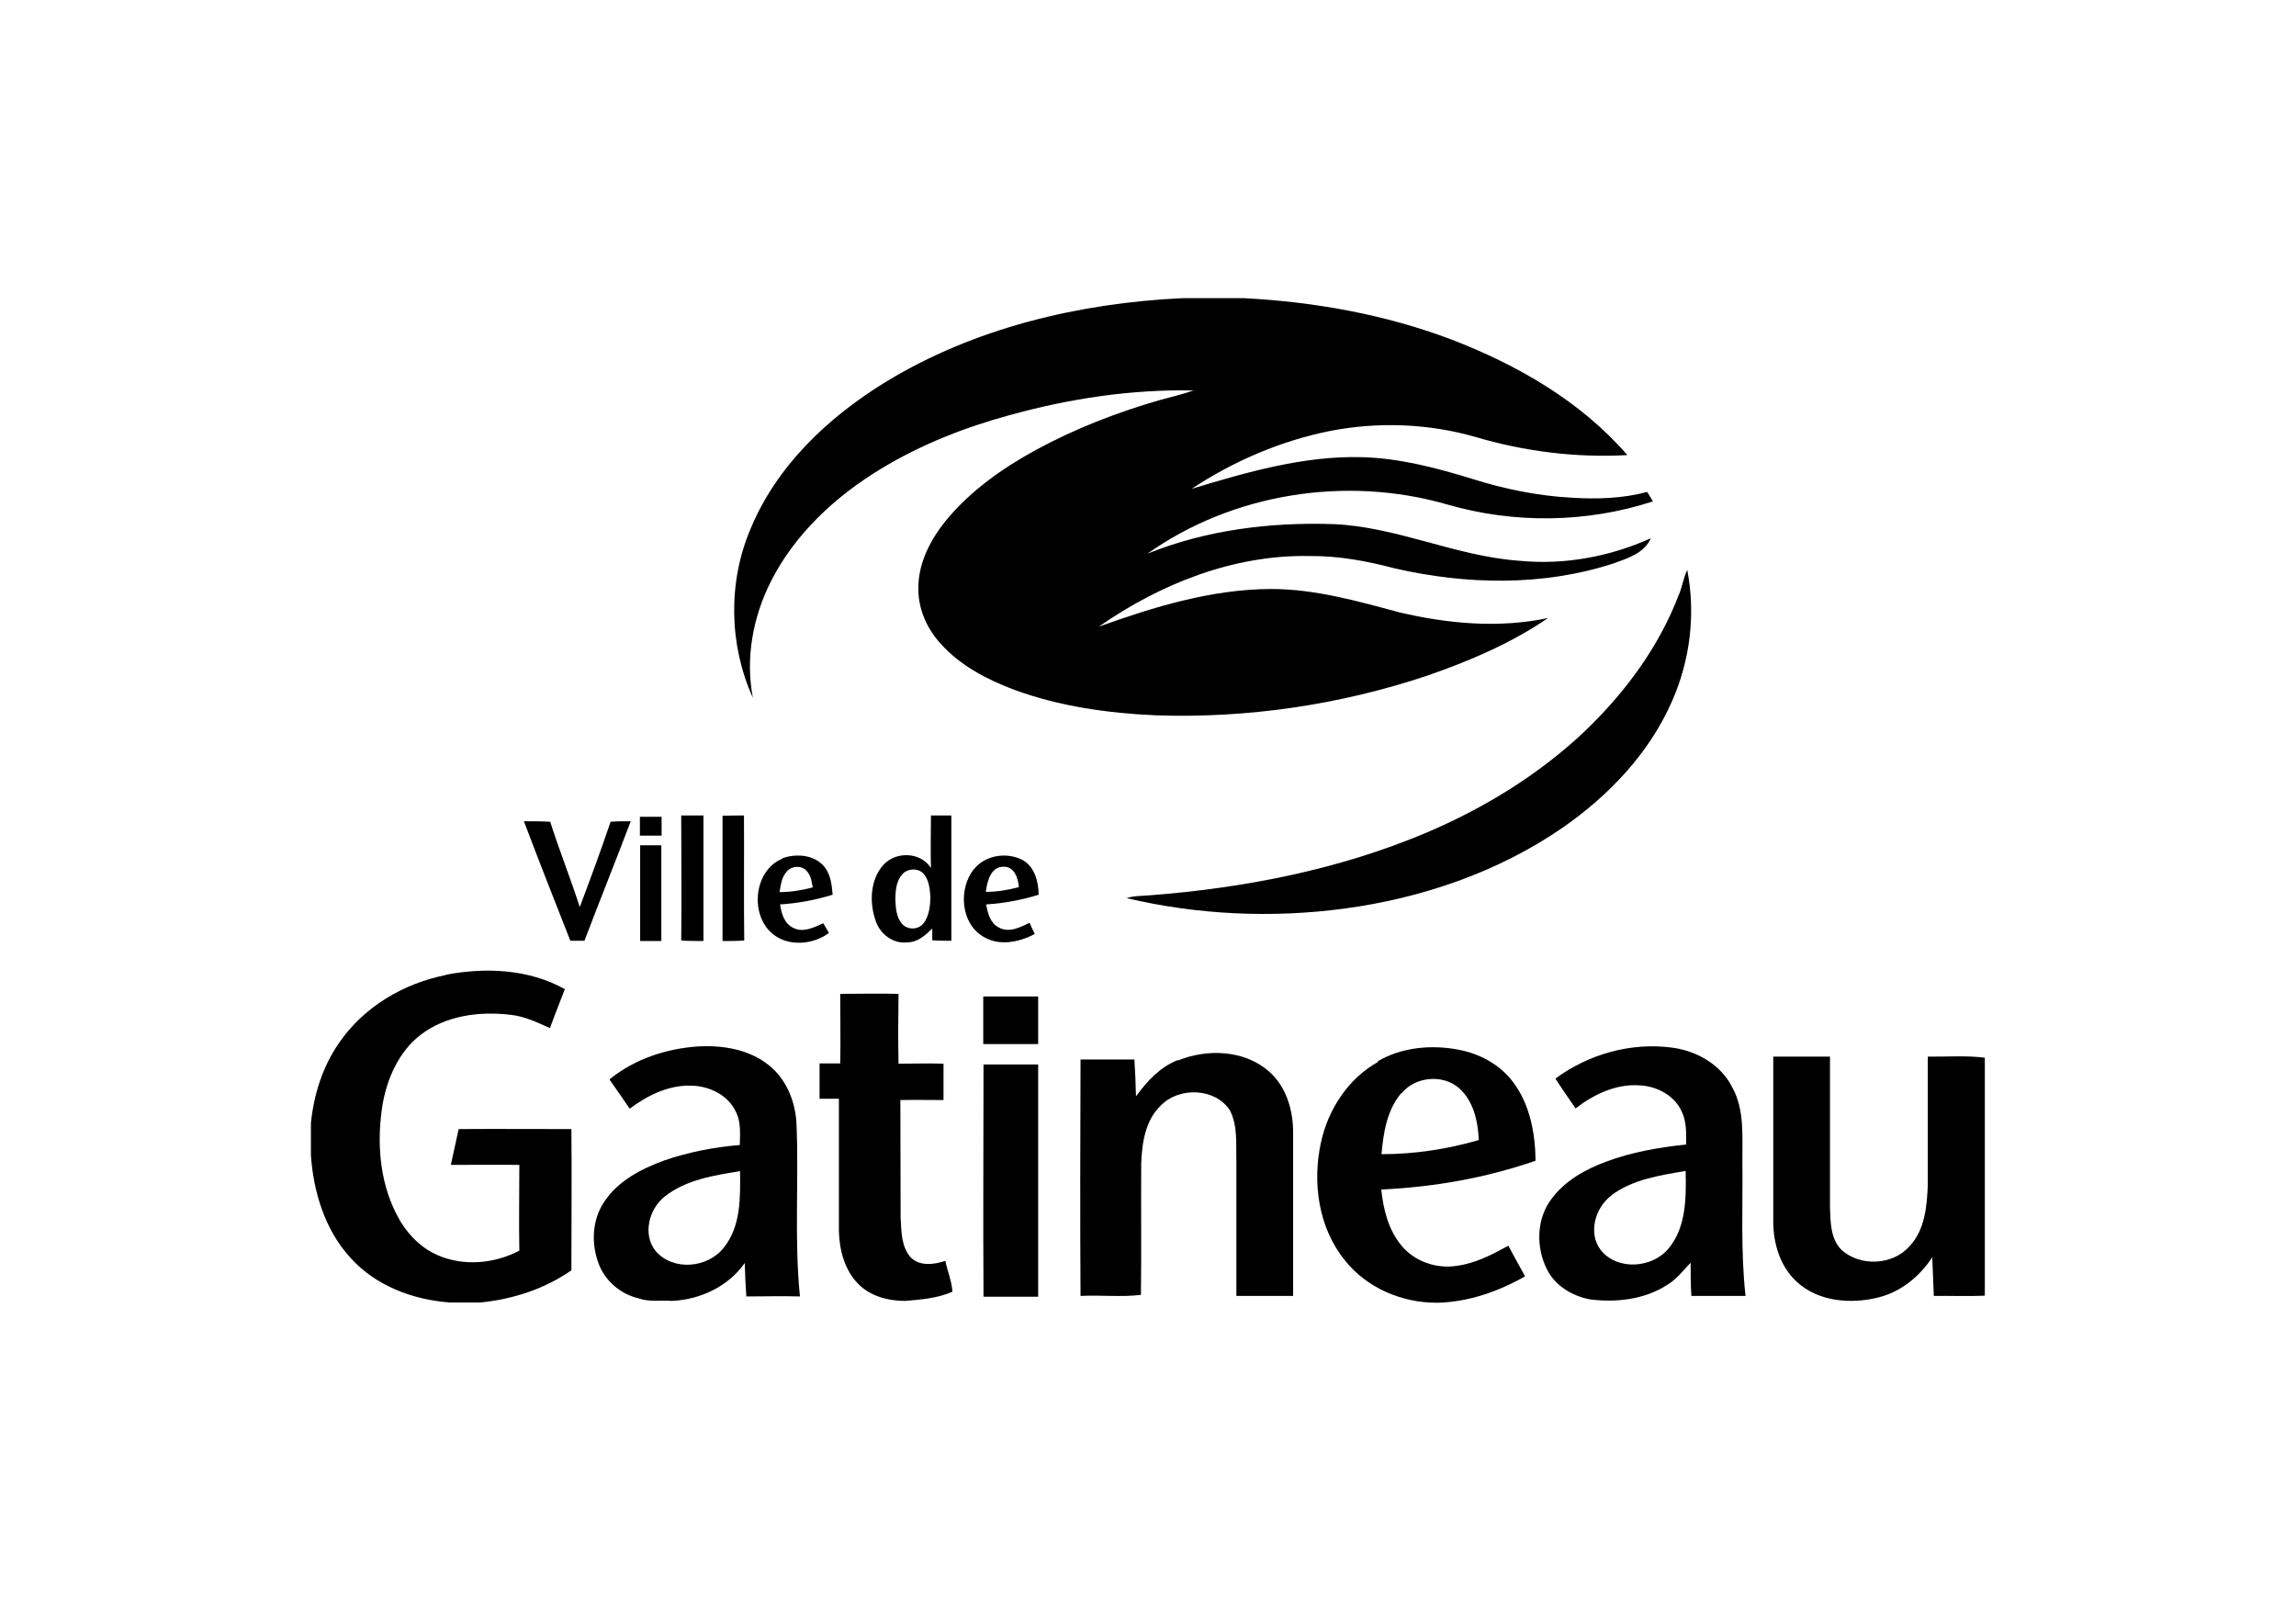
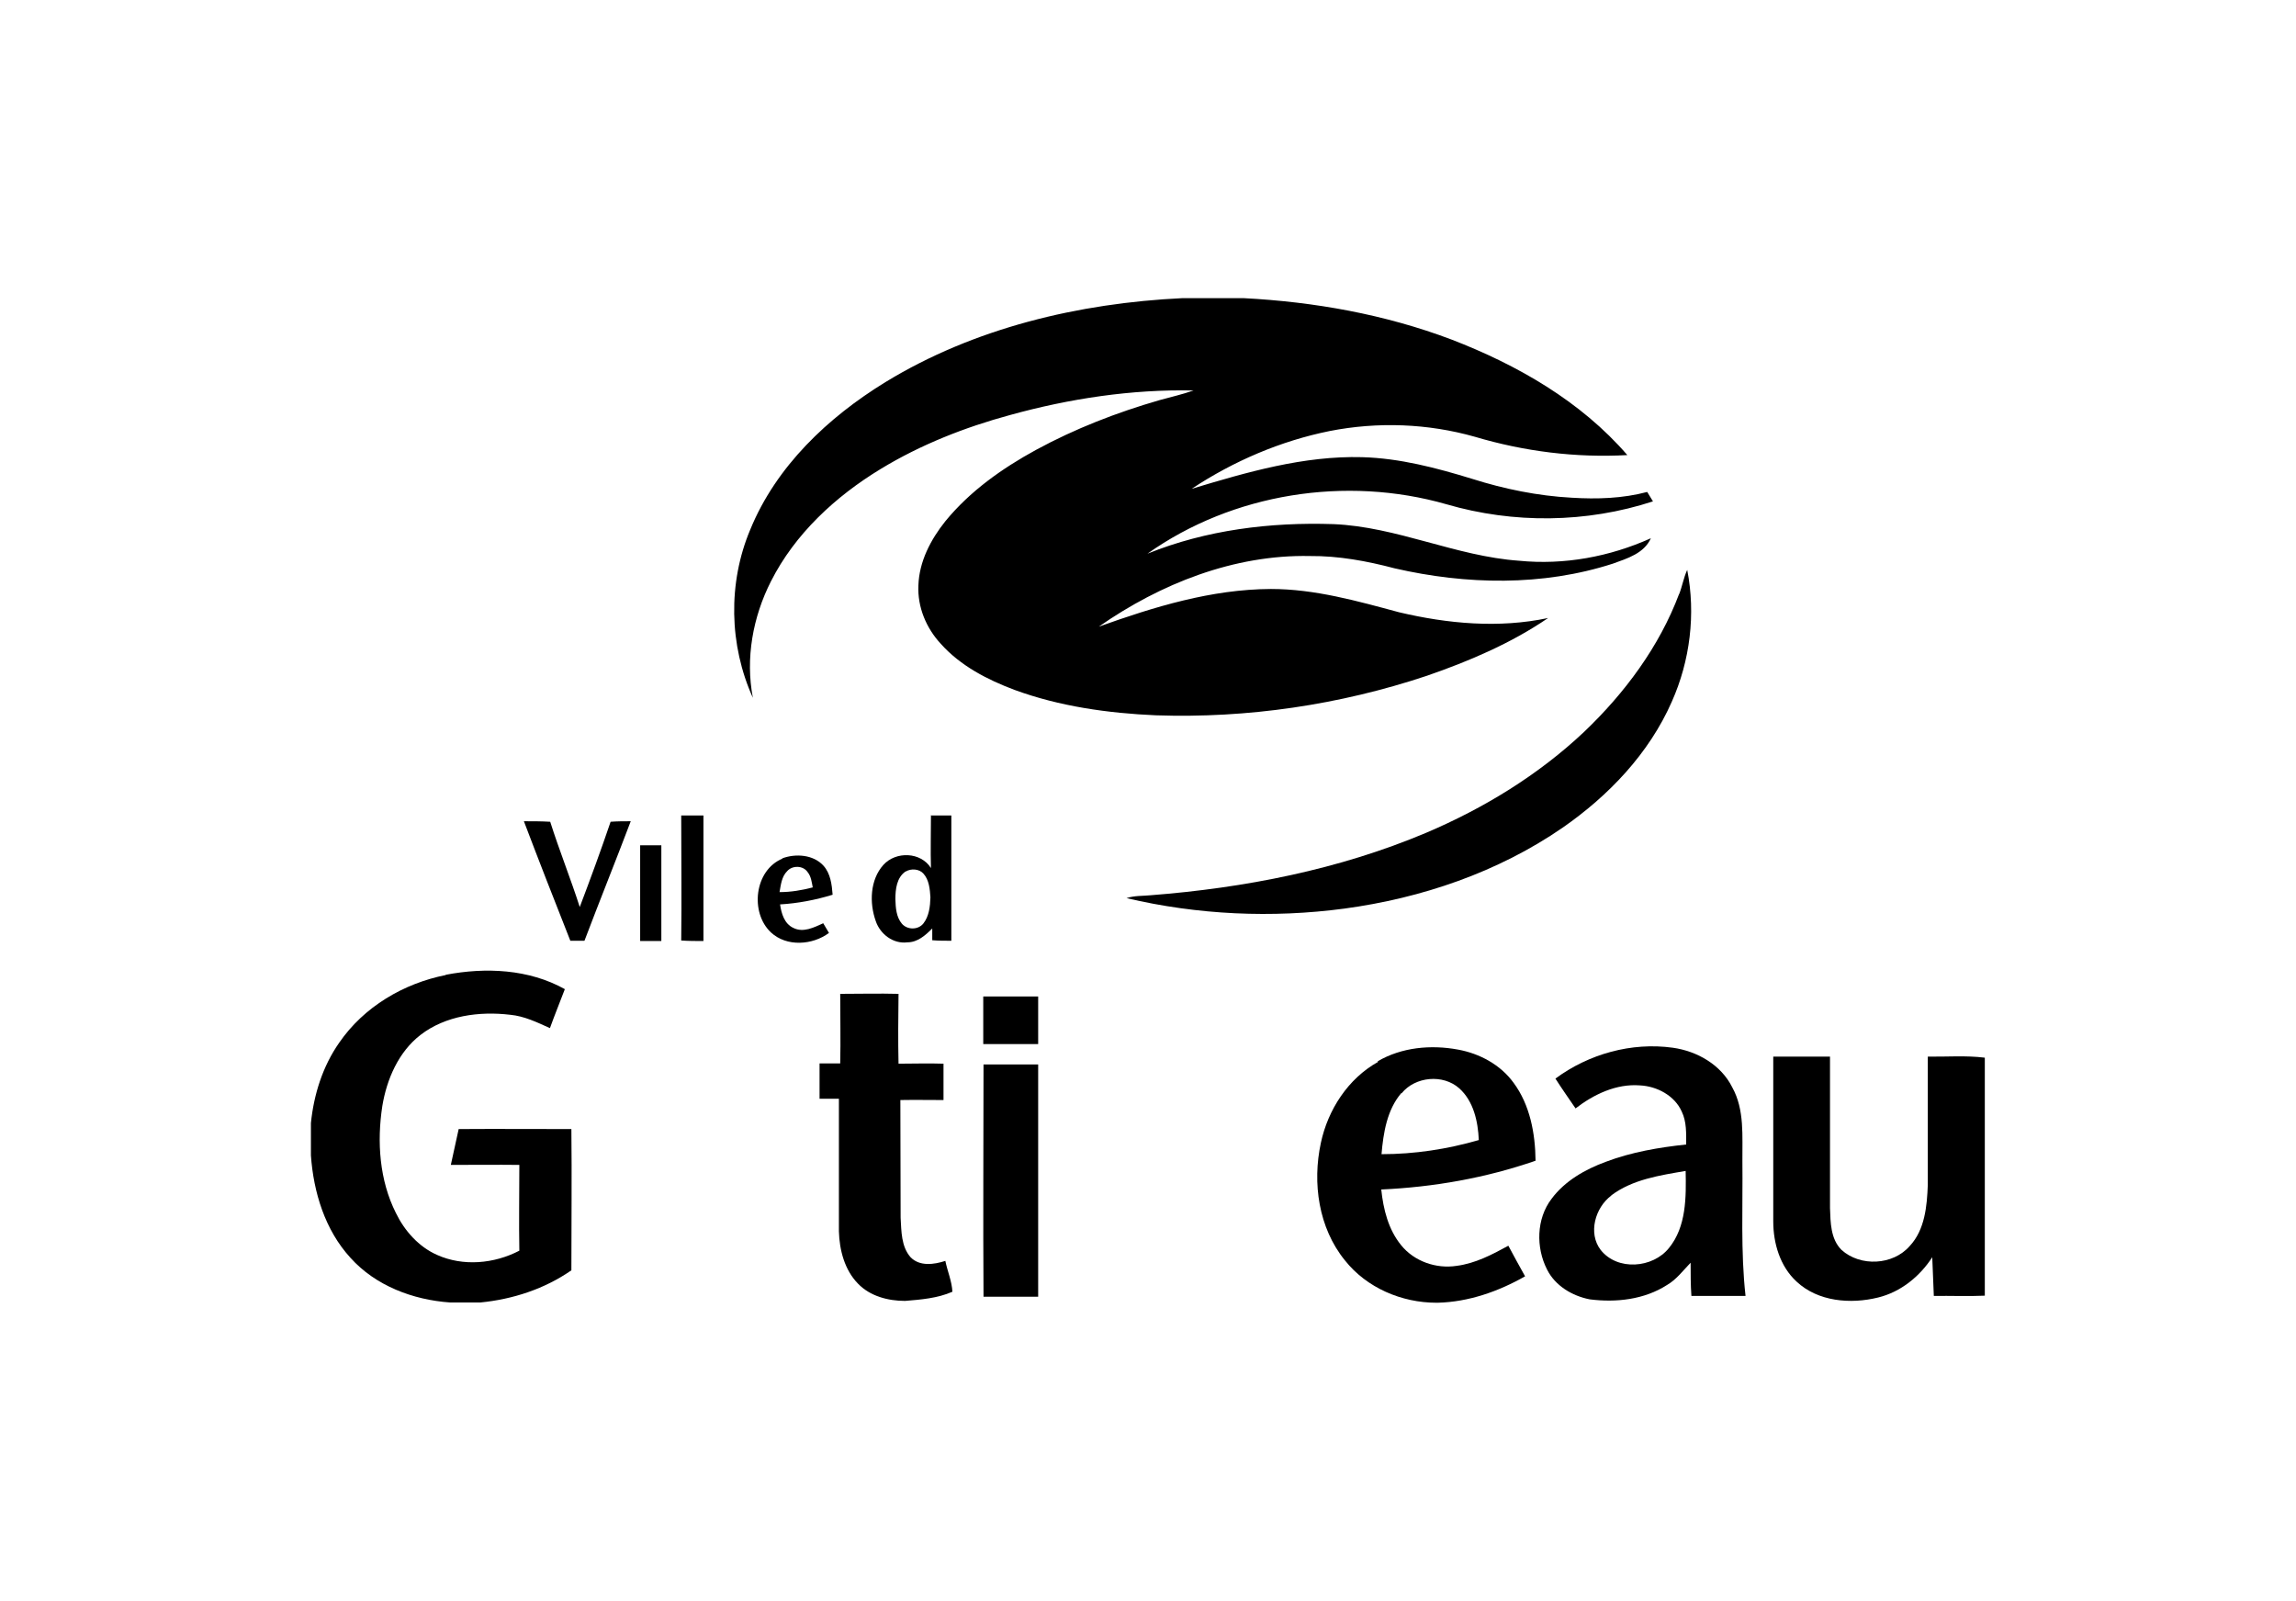
<svg xmlns="http://www.w3.org/2000/svg" id="Calque_1" version="1.1" viewBox="0 0 878 612">
  <g id="_x23_008459ff">
    <path d="M452.2,114h23.4c27,1.4,54,6.2,79.4,15.8,25.2,9.7,49.5,23.6,67.3,44.2-19.7,1.1-39.5-1.4-58.3-7-18-5.1-37.1-5.8-55.5-2.2-18.8,3.8-36.8,11.5-52.8,22.1,21.2-6.4,42.9-12.7,65.2-12.1,14.4.4,28.4,4.1,42.1,8.3,12.3,3.9,25.1,6.5,38,7.2,9.7.6,19.5.3,28.9-2.2.7,1.2,1.5,2.4,2.2,3.6-25.4,8.3-53.3,8.6-79,1.1-38.4-11-81.7-4.2-114.3,18.9,22.5-9.1,47-12.1,71.1-11.3,24.3,1,46.8,12.3,71,14,17.2,1.7,34.6-1.5,50.4-8.6-2.6,5.8-9,7.7-14.5,9.7-26.9,8.7-56.1,8.1-83.5,1.8-10.6-2.8-21.5-4.8-32.4-4.7-29-.6-57.2,10.6-80.7,27,21.2-7.6,43.1-14.3,65.8-14.4,16.8,0,33,4.6,49,8.9,18.6,4.4,38.2,6.2,57,2.2-14.2,9.7-30.2,16.5-46.4,22.1-33.3,11.1-68.5,16.3-103.6,15.1-18.3-.8-36.8-3.4-54-9.7-10.4-3.9-20.7-9.2-28.2-17.6-5.6-6-9-14.1-8.6-22.4.3-9.1,4.7-17.5,10.3-24.5,9.4-11.5,21.7-20.2,34.7-27.3,14.9-8.1,30.9-14.3,47.2-19,4.3-1.2,8.8-2.2,13-3.7-23.7-.5-47.4,3.1-70.2,9.4-17.3,4.7-34.1,11.3-49.4,20.6-17.3,10.5-32.8,24.8-42,43-6.9,13.6-9.8,29.4-6.9,44.5-9.1-20.1-9.6-43.9-1-64.3,9.9-24.2,29.7-42.9,51.7-56.4,33.9-20.7,73.9-30.2,113.6-32.1Z" />
  </g>
  <g id="_x23_004a7fff">
    <path d="M642.1,227.2c1.2-3,1.7-6.3,3.1-9.3,3.3,16.9,1.1,34.7-5.9,50.4-8.7,19.8-24.2,36-41.8,48.2-24.7,17-53.8,26.9-83.4,30.9-27.7,3.7-56.1,2.4-83.3-4,3-1,6.2-.8,9.2-1.1,36-2.8,72-9.8,105.4-23.9,22.1-9.4,42.9-22.1,60.4-38.6,15.5-14.8,28.7-32.5,36.3-52.7h0Z" />
    <path d="M260.5,311.8h8.5v48c-2.8,0-5.7,0-8.5-.2.2-15.9,0-31.9,0-47.8Z" />
-     <path d="M276.2,311.9c2.8-.1,5.5-.1,8.3-.1.1,15.9-.1,31.9.1,47.8-2.8.2-5.6.2-8.3.2v-47.9h-.1Z" />
    <path d="M355.8,311.8h8v47.9c-2.4,0-4.9,0-7.3-.2v-4.5c-2.6,2.6-5.6,5.3-9.5,5.3-5.4.7-10.4-3.1-12.1-8.1-2.5-7-2.2-15.8,2.9-21.5,4.8-5.3,14.3-5,18.2,1.2-.2-6.7,0-13.4,0-20.2M346.3,333.2c-3.4,2.3-3.9,6.8-3.9,10.6.1,3.2.3,6.8,2.5,9.4,2.1,2.4,6.2,2.4,8.2-.1,2.2-2.8,2.6-6.6,2.7-10-.2-3.1-.5-6.7-2.7-9.1-1.6-1.8-4.7-2-6.7-.8h-.1Z" />
-     <path d="M244.7,312.3h8.3v7.2h-8.3v-7.2Z" />
    <path d="M200.3,314c3.4,0,6.7,0,10.1.2,3.5,11,7.8,21.7,11.3,32.6,4.1-10.8,8.1-21.7,11.8-32.6,2.6-.2,5.2-.2,7.7-.2-5.8,15.3-11.9,30.4-17.7,45.7h-5.4c-6-15.2-12-30.5-17.8-45.8h0Z" />
    <path d="M244.8,323.2h8.1v36.6h-8.1c0-12.2,0-24.4,0-36.5h0Z" />
    <path d="M299.1,328.2c5.1-1.9,11.9-1.5,15.8,2.8,2.7,3,3.2,7.2,3.5,11.1-6.5,2-13.3,3.3-20.1,3.7.5,3.4,1.6,7.4,5.1,9,3.8,1.9,7.9-.2,11.4-1.8.7,1.2,1.5,2.5,2.2,3.7-6.3,4.7-16.2,5.4-22.2-.2-8.1-7.6-6.3-23.8,4.4-28.2M301,333.1c-2.1,2.1-2.4,5.2-2.9,8,4.3,0,8.5-.7,12.7-1.8-.4-2-.6-4.2-2-5.9-1.7-2.5-5.8-2.6-7.8-.3Z" />
-     <path d="M372.4,332.4c4.3-5.5,12.6-6.7,18.6-3.6,4.7,2.6,6.1,8.3,6.2,13.3-6.5,2-13.3,3.3-20.1,3.7.6,3.3,1.6,7.2,4.8,8.8,3.9,2.2,8.2,0,11.8-1.8.6,1.4,1.3,2.9,2,4.3-6,3.2-13.8,4.8-19.9.9-8.5-5.2-9.3-18.2-3.4-25.7M377,341c4.3,0,8.5-.7,12.6-1.8-.2-3.3-1.7-7.9-5.7-7.8-5-.2-6.4,5.6-6.9,9.5h0Z" />
    <path d="M170.5,372.7c15.2-2.9,31.7-2.2,45.5,5.5-1.9,5-3.9,9.9-5.7,14.9-4.9-2.2-9.8-4.6-15.2-5.1-11.8-1.4-24.7.3-34.3,7.7-8.4,6.5-12.9,16.9-14.6,27.2-2.1,13.7-1.1,28.4,5.2,40.9,3.3,6.8,8.7,12.9,15.7,16,10,4.5,21.9,3.4,31.5-1.6-.2-10.9,0-21.8,0-32.8-8.7-.1-17.5,0-26.2,0,1-4.6,2-9.1,3-13.7,14.4-.1,28.8,0,43.1,0,.2,18,0,36,0,54-10.2,7.1-22.4,11.1-34.8,12.3h-11.6c-14.2-1-28.5-6.4-38.1-17.1-9.7-10.6-14.1-25-15.1-39.1v-12.4c1.1-10.9,4.5-21.7,10.8-30.7,9.4-13.7,24.6-22.7,40.8-25.9h-.1Z" />
    <path d="M321.2,380c7.5,0,14.9-.2,22.4,0-.1,8.9-.2,17.8,0,26.7,5.7,0,11.4-.2,17.2,0v13.9c-5.5,0-11-.1-16.5,0,.1,15,0,30,.1,45,.3,5.1.2,11,3.8,15.1,3.5,3.6,9,2.8,13.3,1.4.8,3.9,2.5,7.8,2.7,11.8-5.7,2.5-12,3-18.1,3.5-6.5,0-13.4-1.8-18-6.6-5.1-5.2-7.1-12.8-7.3-20v-50.7h-7.4v-13.5h7.9c.2-8.9,0-17.8,0-26.8v.2Z" />
    <path d="M376,381h21v18.2h-21v-18.2Z" />
-     <path d="M233.2,412.6c9.5-7.7,21.7-11.7,33.8-12.5,9.4-.5,19.4,1.1,26.9,7.1,6.9,5.4,10.4,14.3,10.7,22.9.9,21.8-.9,43.8,1.3,65.6-6.8-.2-13.7,0-20.5,0-.3-4.2-.5-8.5-.6-12.8-6.3,9-17,14-27.8,14.5-4.3-.3-8.7.5-12.9-1-6.8-1.6-12.8-6.7-15.2-13.3-2.9-7.7-2.5-16.9,2.3-23.8,5.3-7.9,14.1-12.4,22.8-15.6,9.3-3.2,19.1-5.1,28.9-5.9.1-4.3.5-8.8-1.5-12.7-3-6.5-10.4-10-17.4-10-8.5-.2-16.5,3.8-23.2,8.8-2.6-3.7-5.1-7.5-7.7-11.1M254.3,457.4c-6.1,4.7-8.7,14.6-3.6,20.9,6.6,7.8,20,6.6,26.1-1.3,6.6-8.2,6.3-19.3,6.2-29.2-9.9,1.6-20.5,3.2-28.7,9.6Z" />
    <path d="M594.8,412.4c12.7-9.4,29.1-14,44.9-11.8,9.3,1.3,18.4,6.5,22.7,15.1,4.8,8.6,3.8,18.8,3.9,28.3.2,17.2-.7,34.4,1.2,51.5h-20.7c-.3-4.2-.3-8.4-.3-12.7-2.9,3-5.4,6.4-9,8.5-8.7,5.6-19.5,6.8-29.6,5.5-6.7-1.3-13.2-5.2-16.3-11.4-4.3-8.4-4.1-19.4,1.7-27,5.1-6.9,12.9-11.3,20.8-14.2,9.8-3.7,20.3-5.5,30.7-6.6,0-4.2.2-8.7-1.7-12.6-2.7-6.1-9.5-9.7-16-10-9-.7-17.6,3.4-24.6,8.8-2.6-3.8-5.2-7.5-7.7-11.4M616.2,457.1c-6.2,4.6-9,14.4-4.1,20.8,6.4,8.1,19.9,7,26.1-.7,6.7-8.2,6.6-19.5,6.4-29.5-9.8,1.7-20.3,3.2-28.5,9.4h0Z" />
    <path d="M526.8,405.8c9.2-5.4,20.4-6.4,30.7-4.5,8.3,1.5,16.3,5.8,21.3,12.7,6.3,8.5,8.3,19.4,8.4,29.8-19,6.6-39,10.1-59,11,.8,7.6,2.7,15.3,7.6,21.3,5,6.2,13.4,9.1,21.2,7.9,7.1-.9,13.6-4.3,19.8-7.7,2.1,3.9,4.2,7.8,6.4,11.7-10.2,5.8-21.6,9.8-33.4,10.1h-.5c-13.3,0-26.7-5.7-35-16.2-10.1-12.4-12.5-29.6-9.2-44.9,2.7-12.7,10.4-24.6,21.9-31M535.9,417.9c-5.5,6.4-6.9,15.2-7.6,23.4,12.6,0,25.1-1.9,37.2-5.4-.3-7.1-2-14.9-7.5-19.8-6.2-5.5-16.8-4.5-22,1.9h-.1Z" />
-     <path d="M450.4,405.5c11.2-4.6,25.5-4.1,34.9,4.2,6.6,5.8,9.2,14.8,9.2,23.3v62.5h-21.7v-51.5c-.2-6.5.6-13.5-2.5-19.5-5.6-8.6-19.5-9-26.4-1.8-6,5.7-7.2,14.4-7.5,22.3-.1,16.7.1,33.4-.1,50.1-7.5.9-15.4,0-23.1.4-.2-30.1-.1-60.2,0-90.4h20.6c.3,4.7.5,9.4.6,14.1,4.2-5.8,9.2-11.2,16-13.9v.2Z" />
    <path d="M678,404h21.8v57.9c.2,5.5.2,11.8,4.4,16,7.2,6.5,19.7,5.9,26.1-1.5,5.8-6.2,6.6-15.3,6.9-23.4v-49c7.2.1,14.5-.5,21.8.4v91c-6.5.3-13,0-19.5.1-.2-4.9-.4-9.8-.6-14.8-4.8,7.4-12.1,13.3-20.7,15.4-10.5,2.6-23,1.6-31.2-6.1-6.3-5.8-8.9-14.6-8.9-23,0-21,0-42,0-63h0Z" />
    <path d="M376,407h21v88.8h-20.9c-.2-29.6,0-59.2,0-88.8h-.1Z" />
  </g>
</svg>